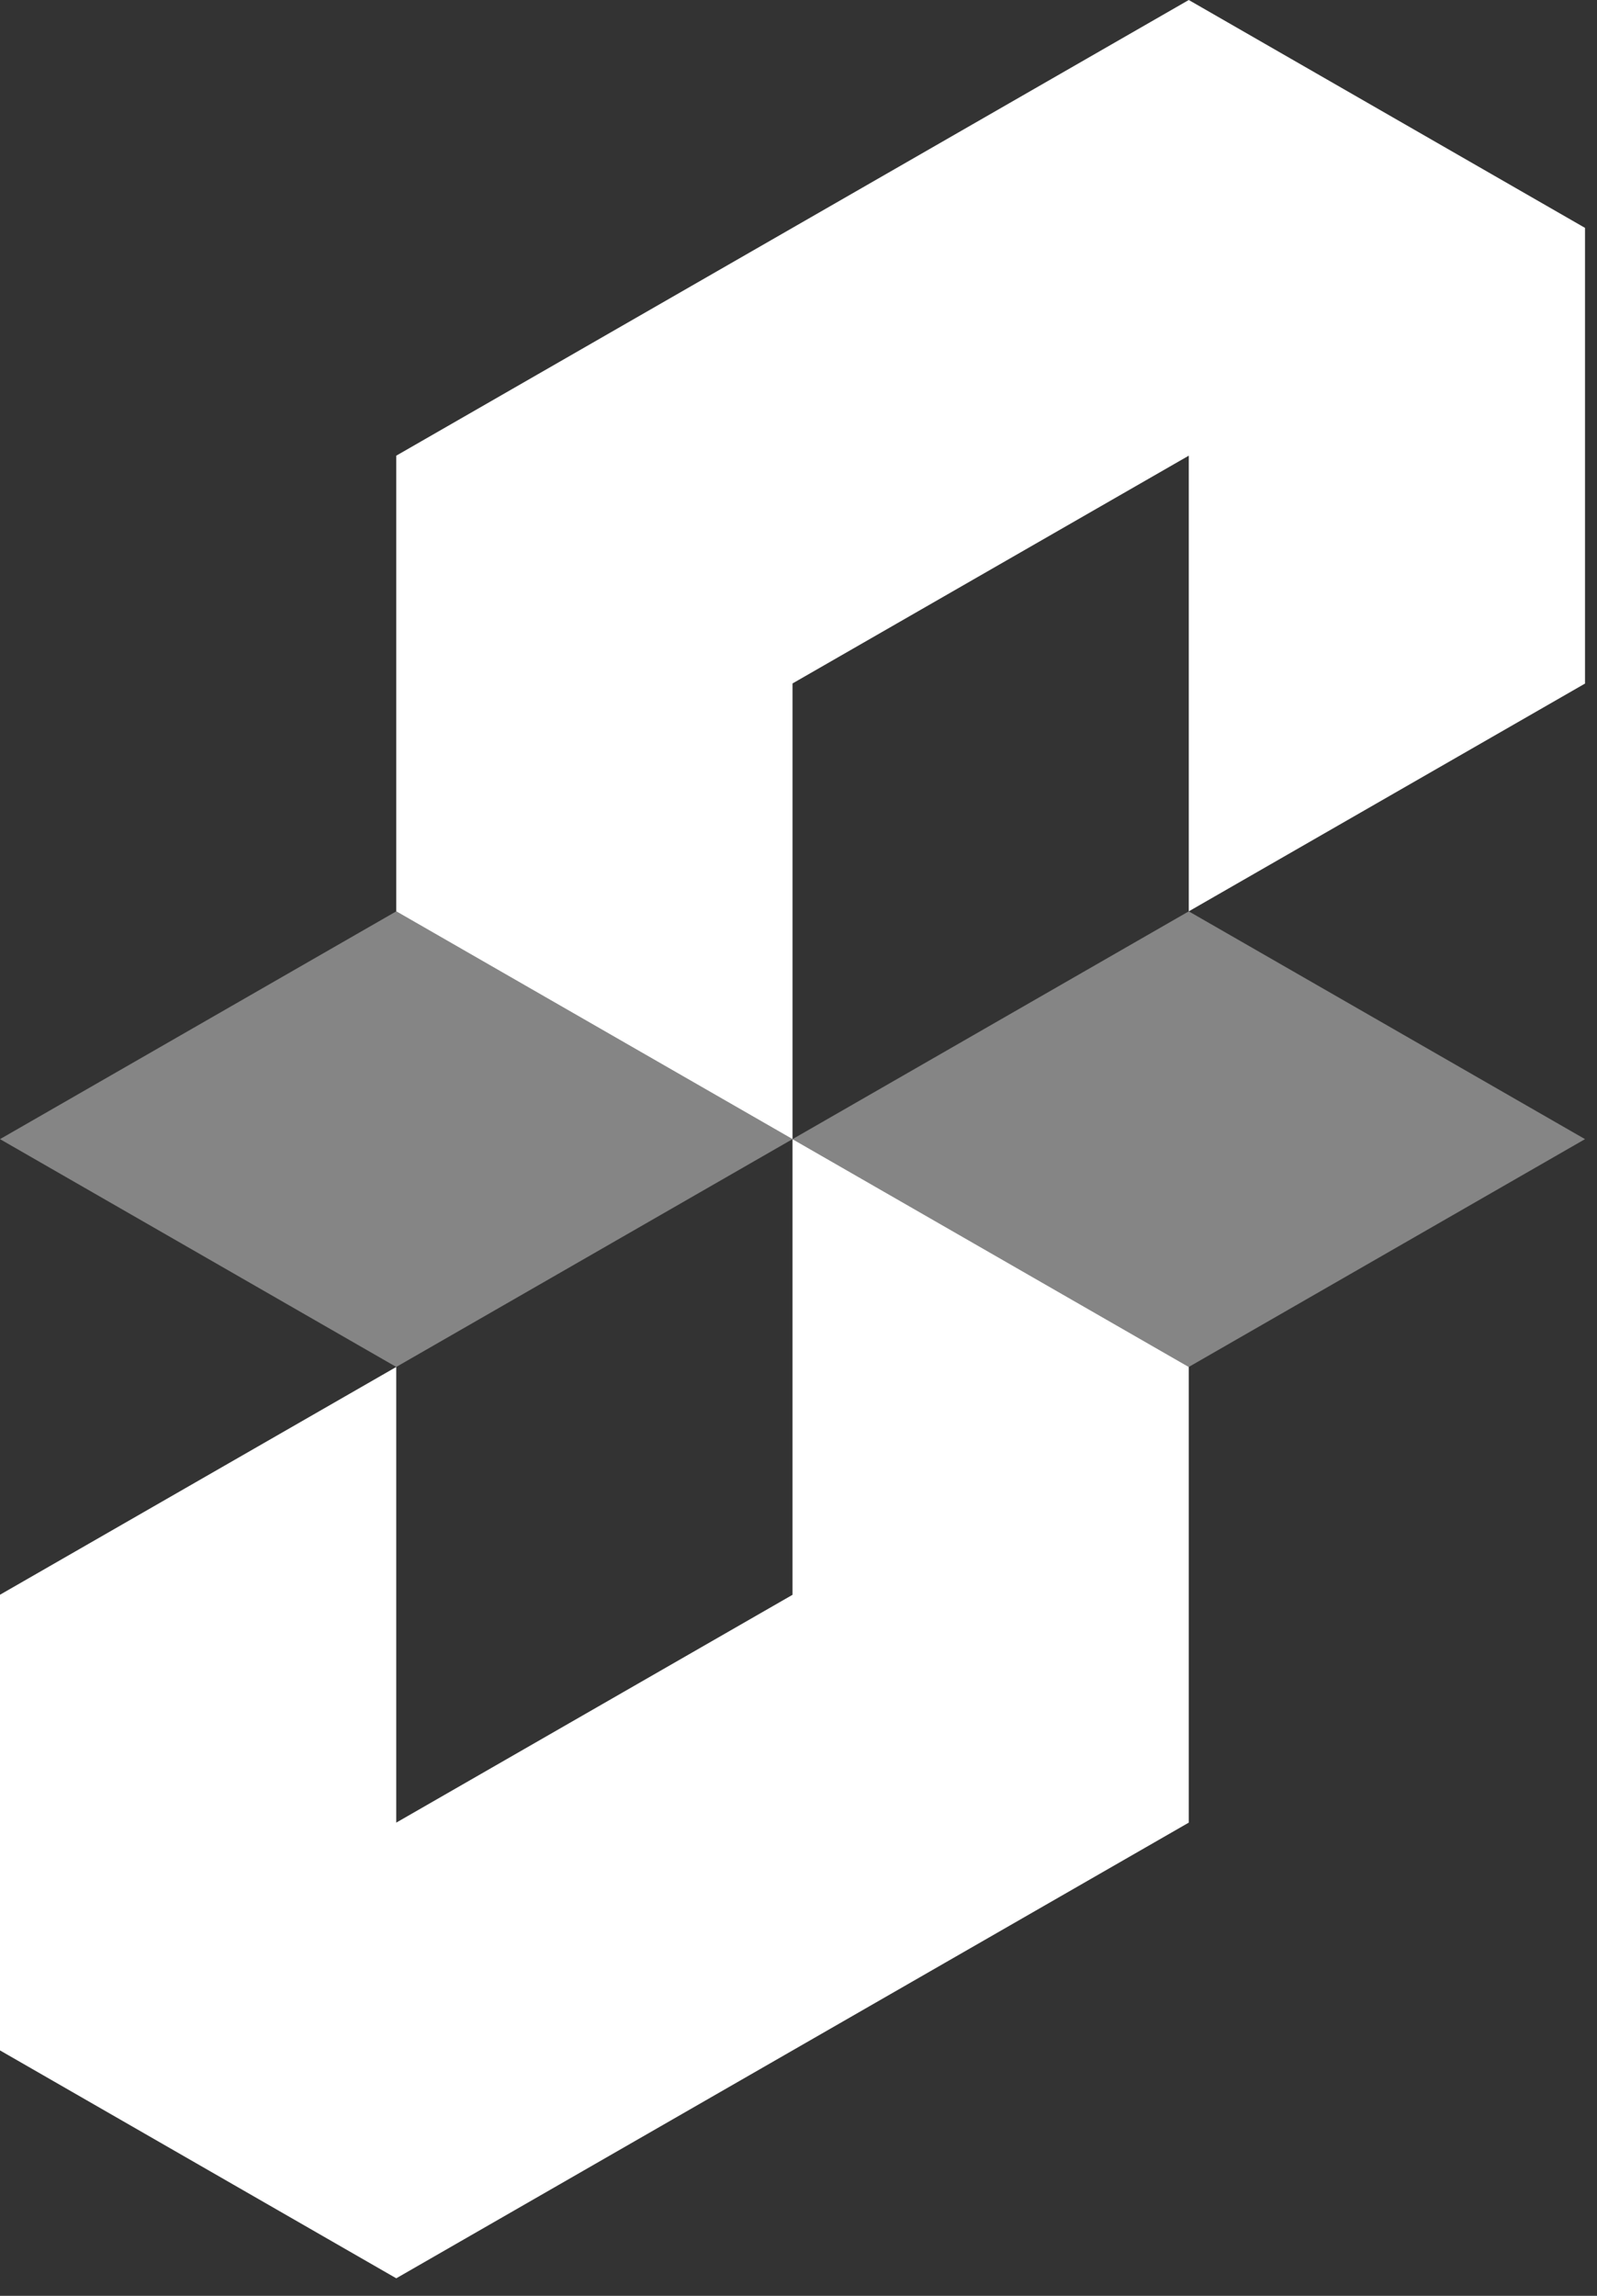
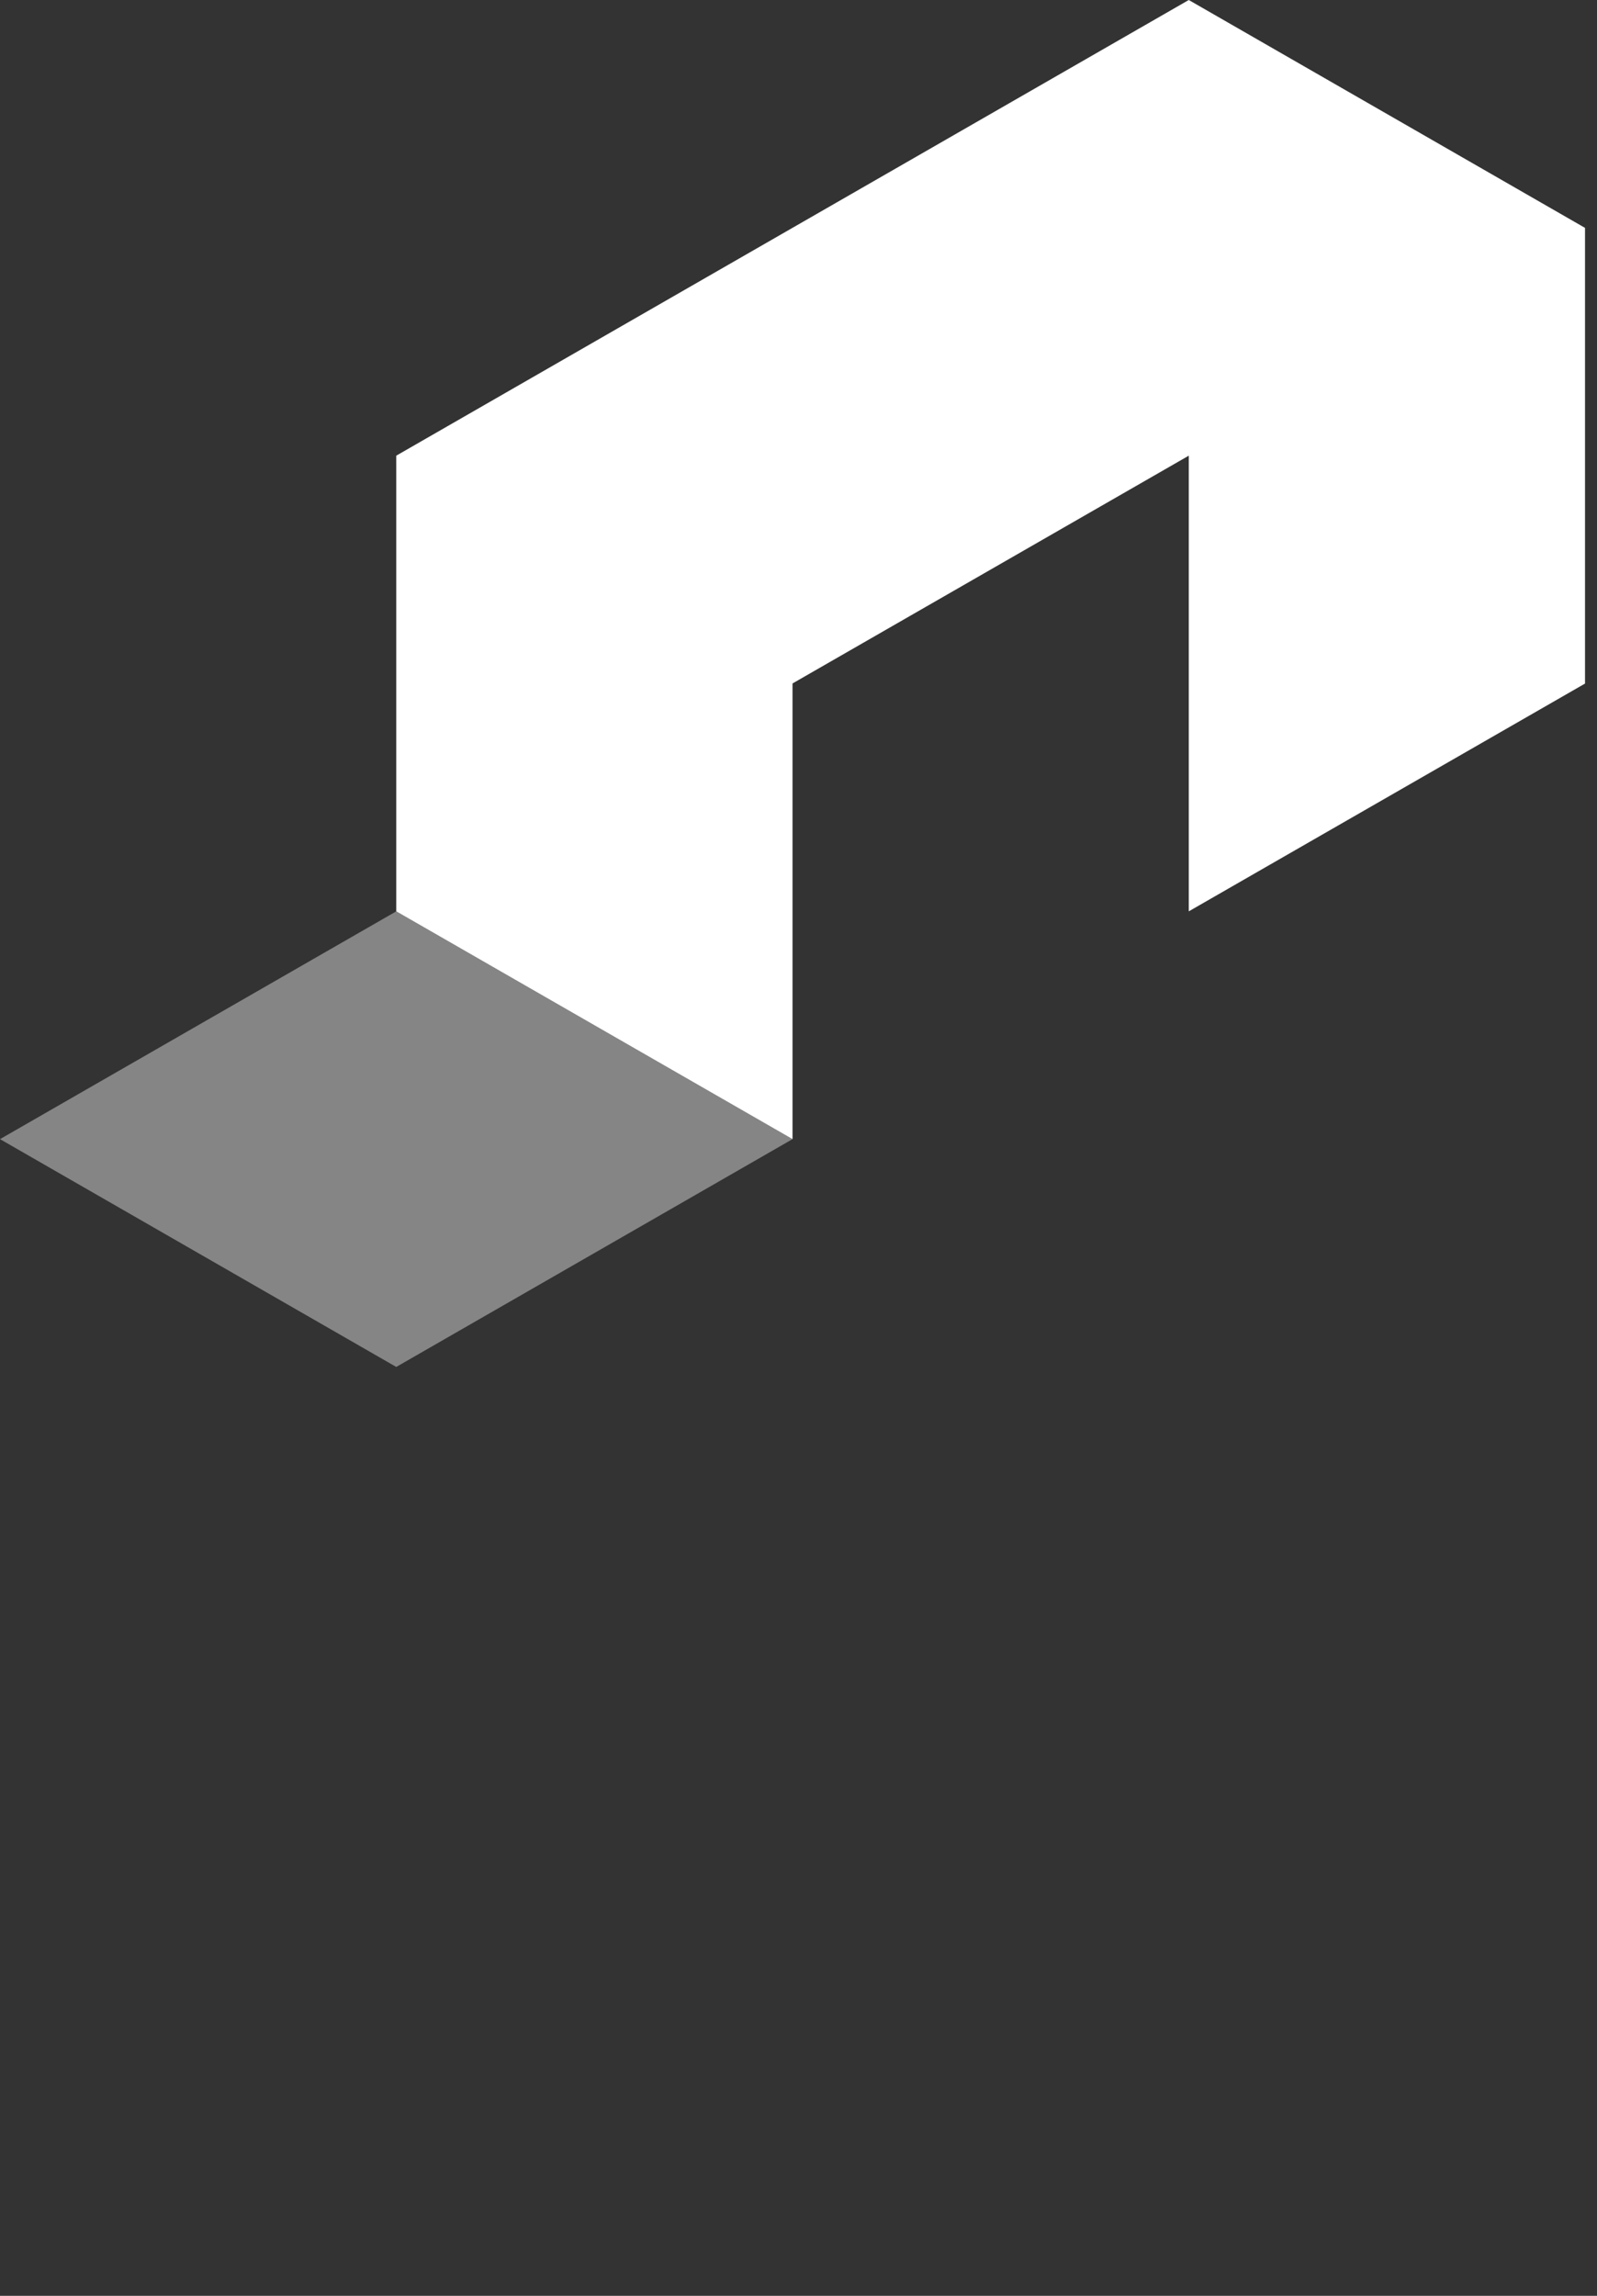
<svg xmlns="http://www.w3.org/2000/svg" width="64" height="92" viewBox="0 0 64 92" fill="none">
  <rect x="0" y="0" width="64" height="92" fill="#333333" stroke="none" />
  <path d="M63.52 9.132V27.392L47.64 36.52V18.26L31.76 27.388V45.648L15.88 36.52V18.26L47.64 0L63.52 9.132Z" fill="white" />
  <path opacity="0.4" d="M31.76 45.648L15.88 54.777L0 45.648L15.88 36.52L31.76 45.648Z" fill="white" />
-   <path d="M47.64 54.777V73.037L15.88 91.297L0 82.165V63.905L15.88 54.777V73.037L31.76 63.908V45.648L47.64 54.777Z" fill="white" />
-   <path opacity="0.4" d="M63.52 45.648L47.64 54.777L31.761 45.648L47.64 36.52L63.52 45.648Z" fill="white" />
</svg>